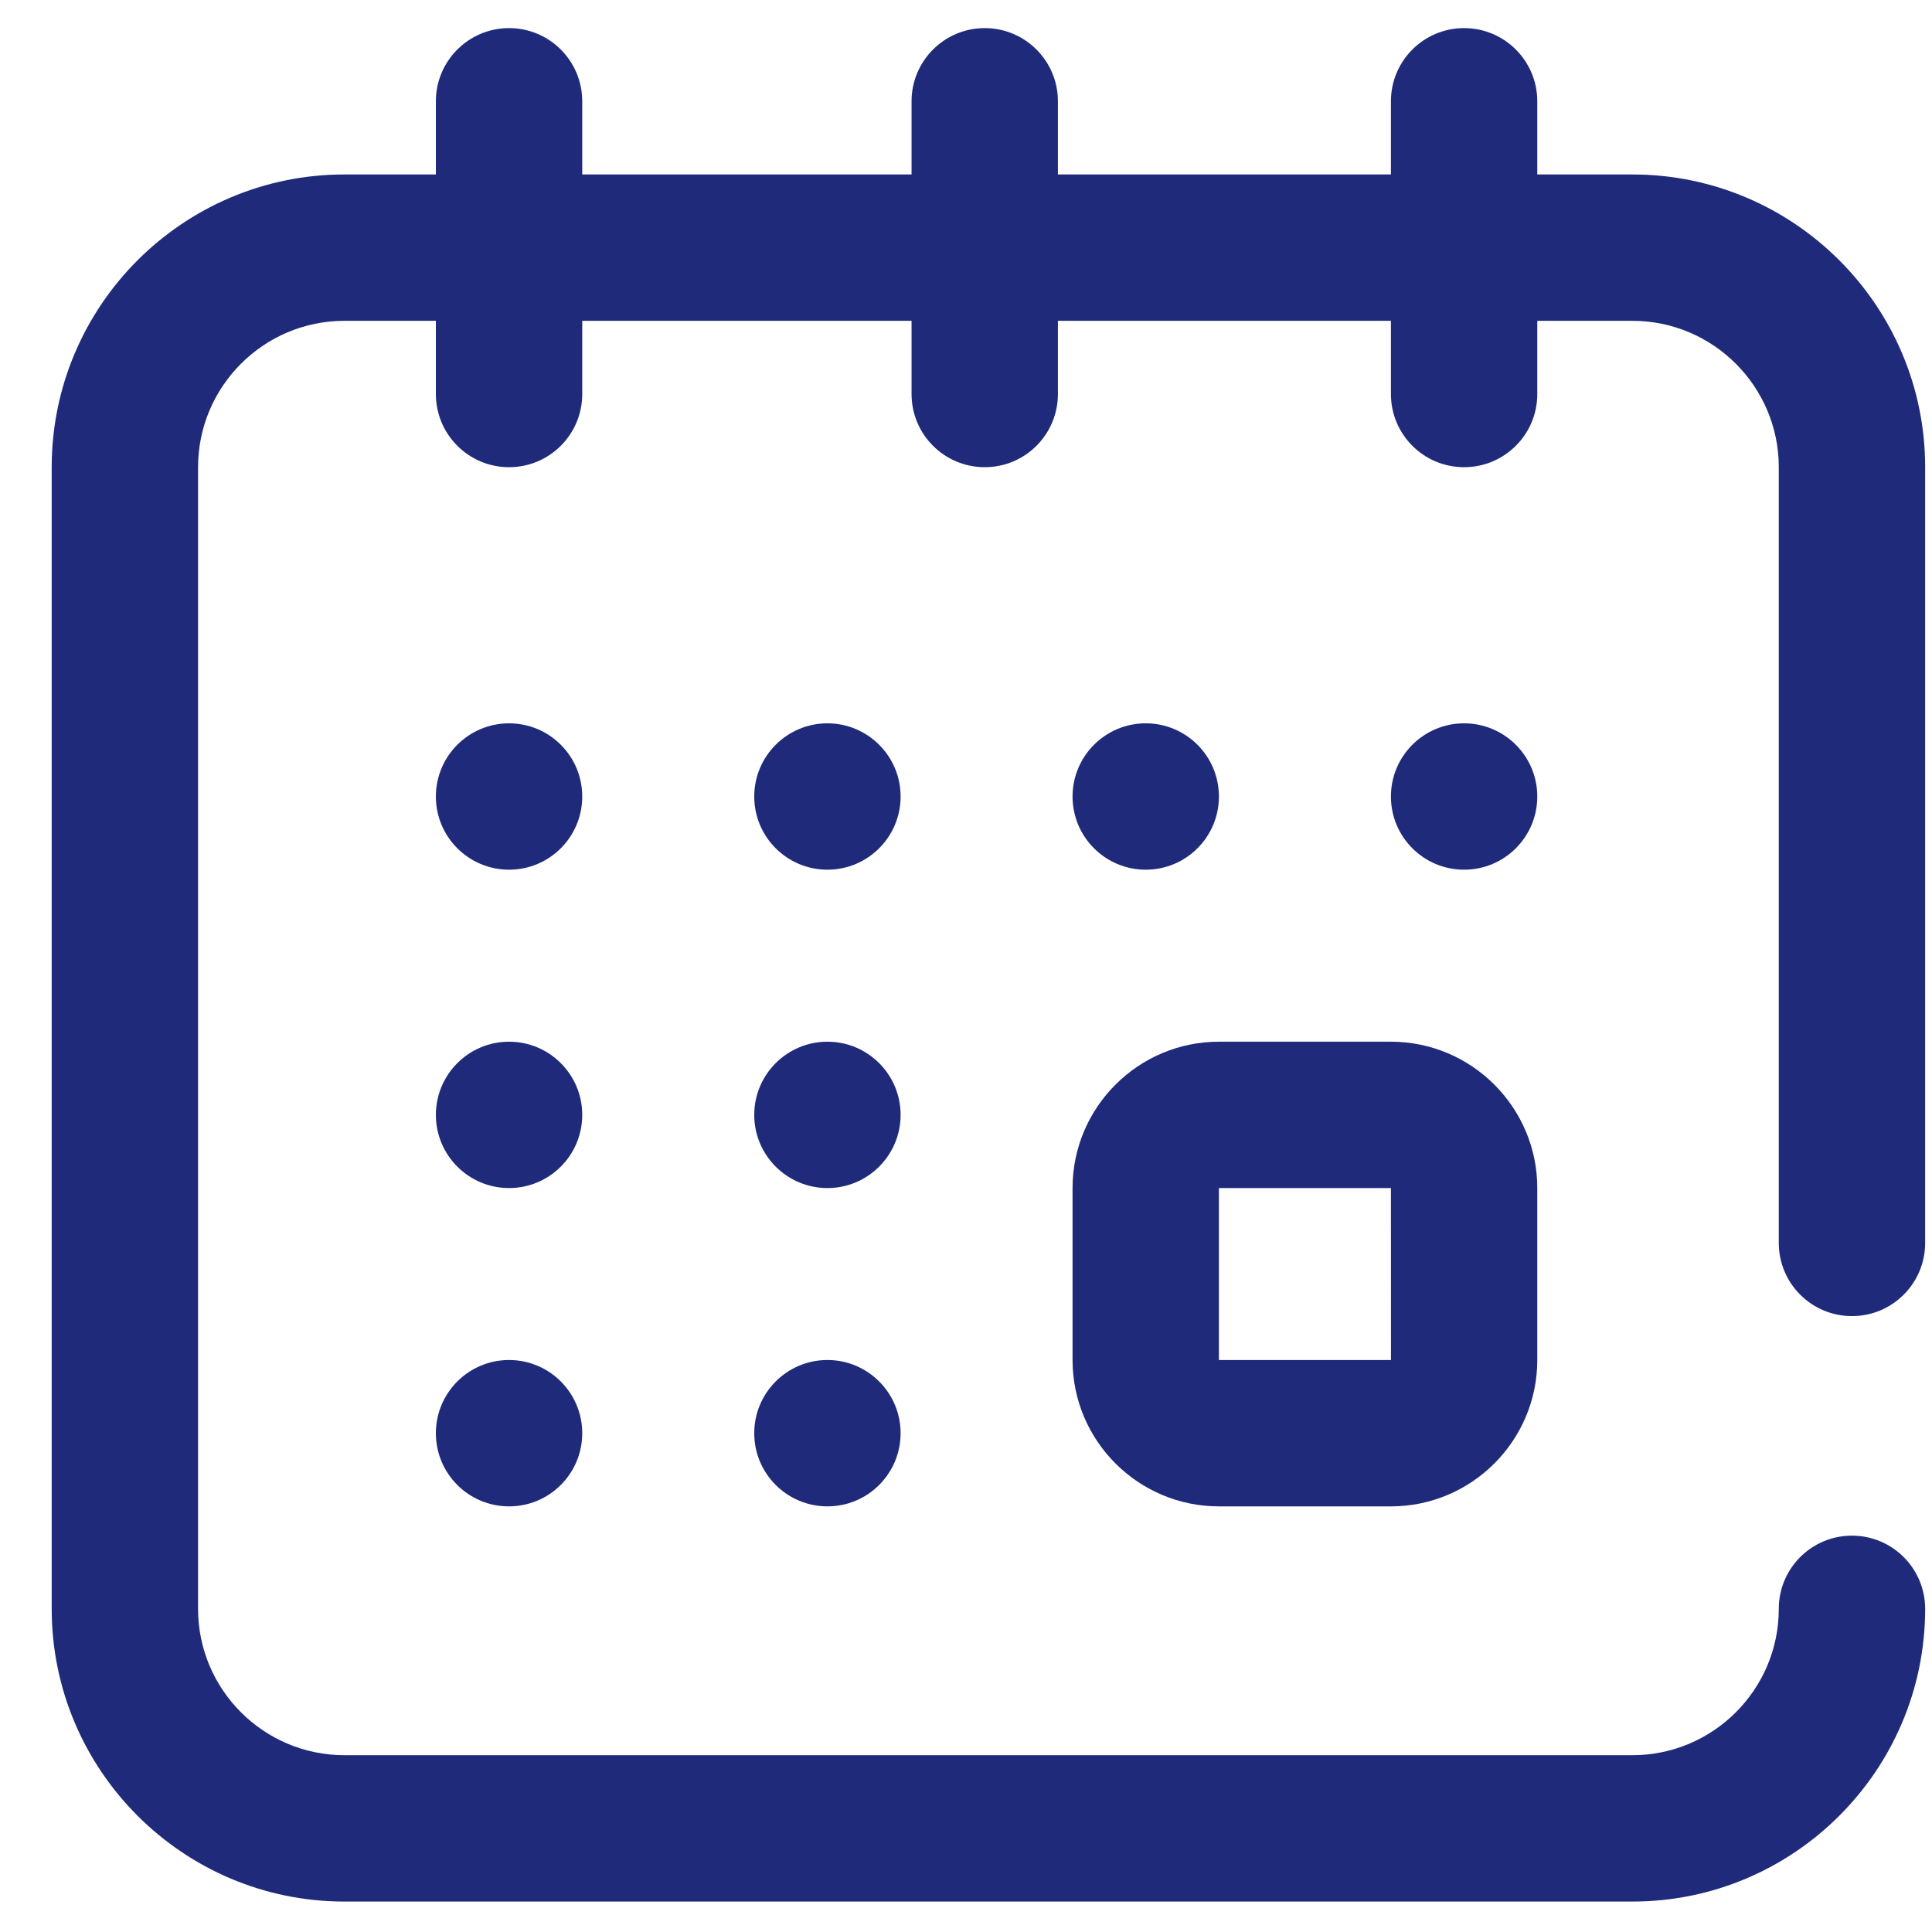
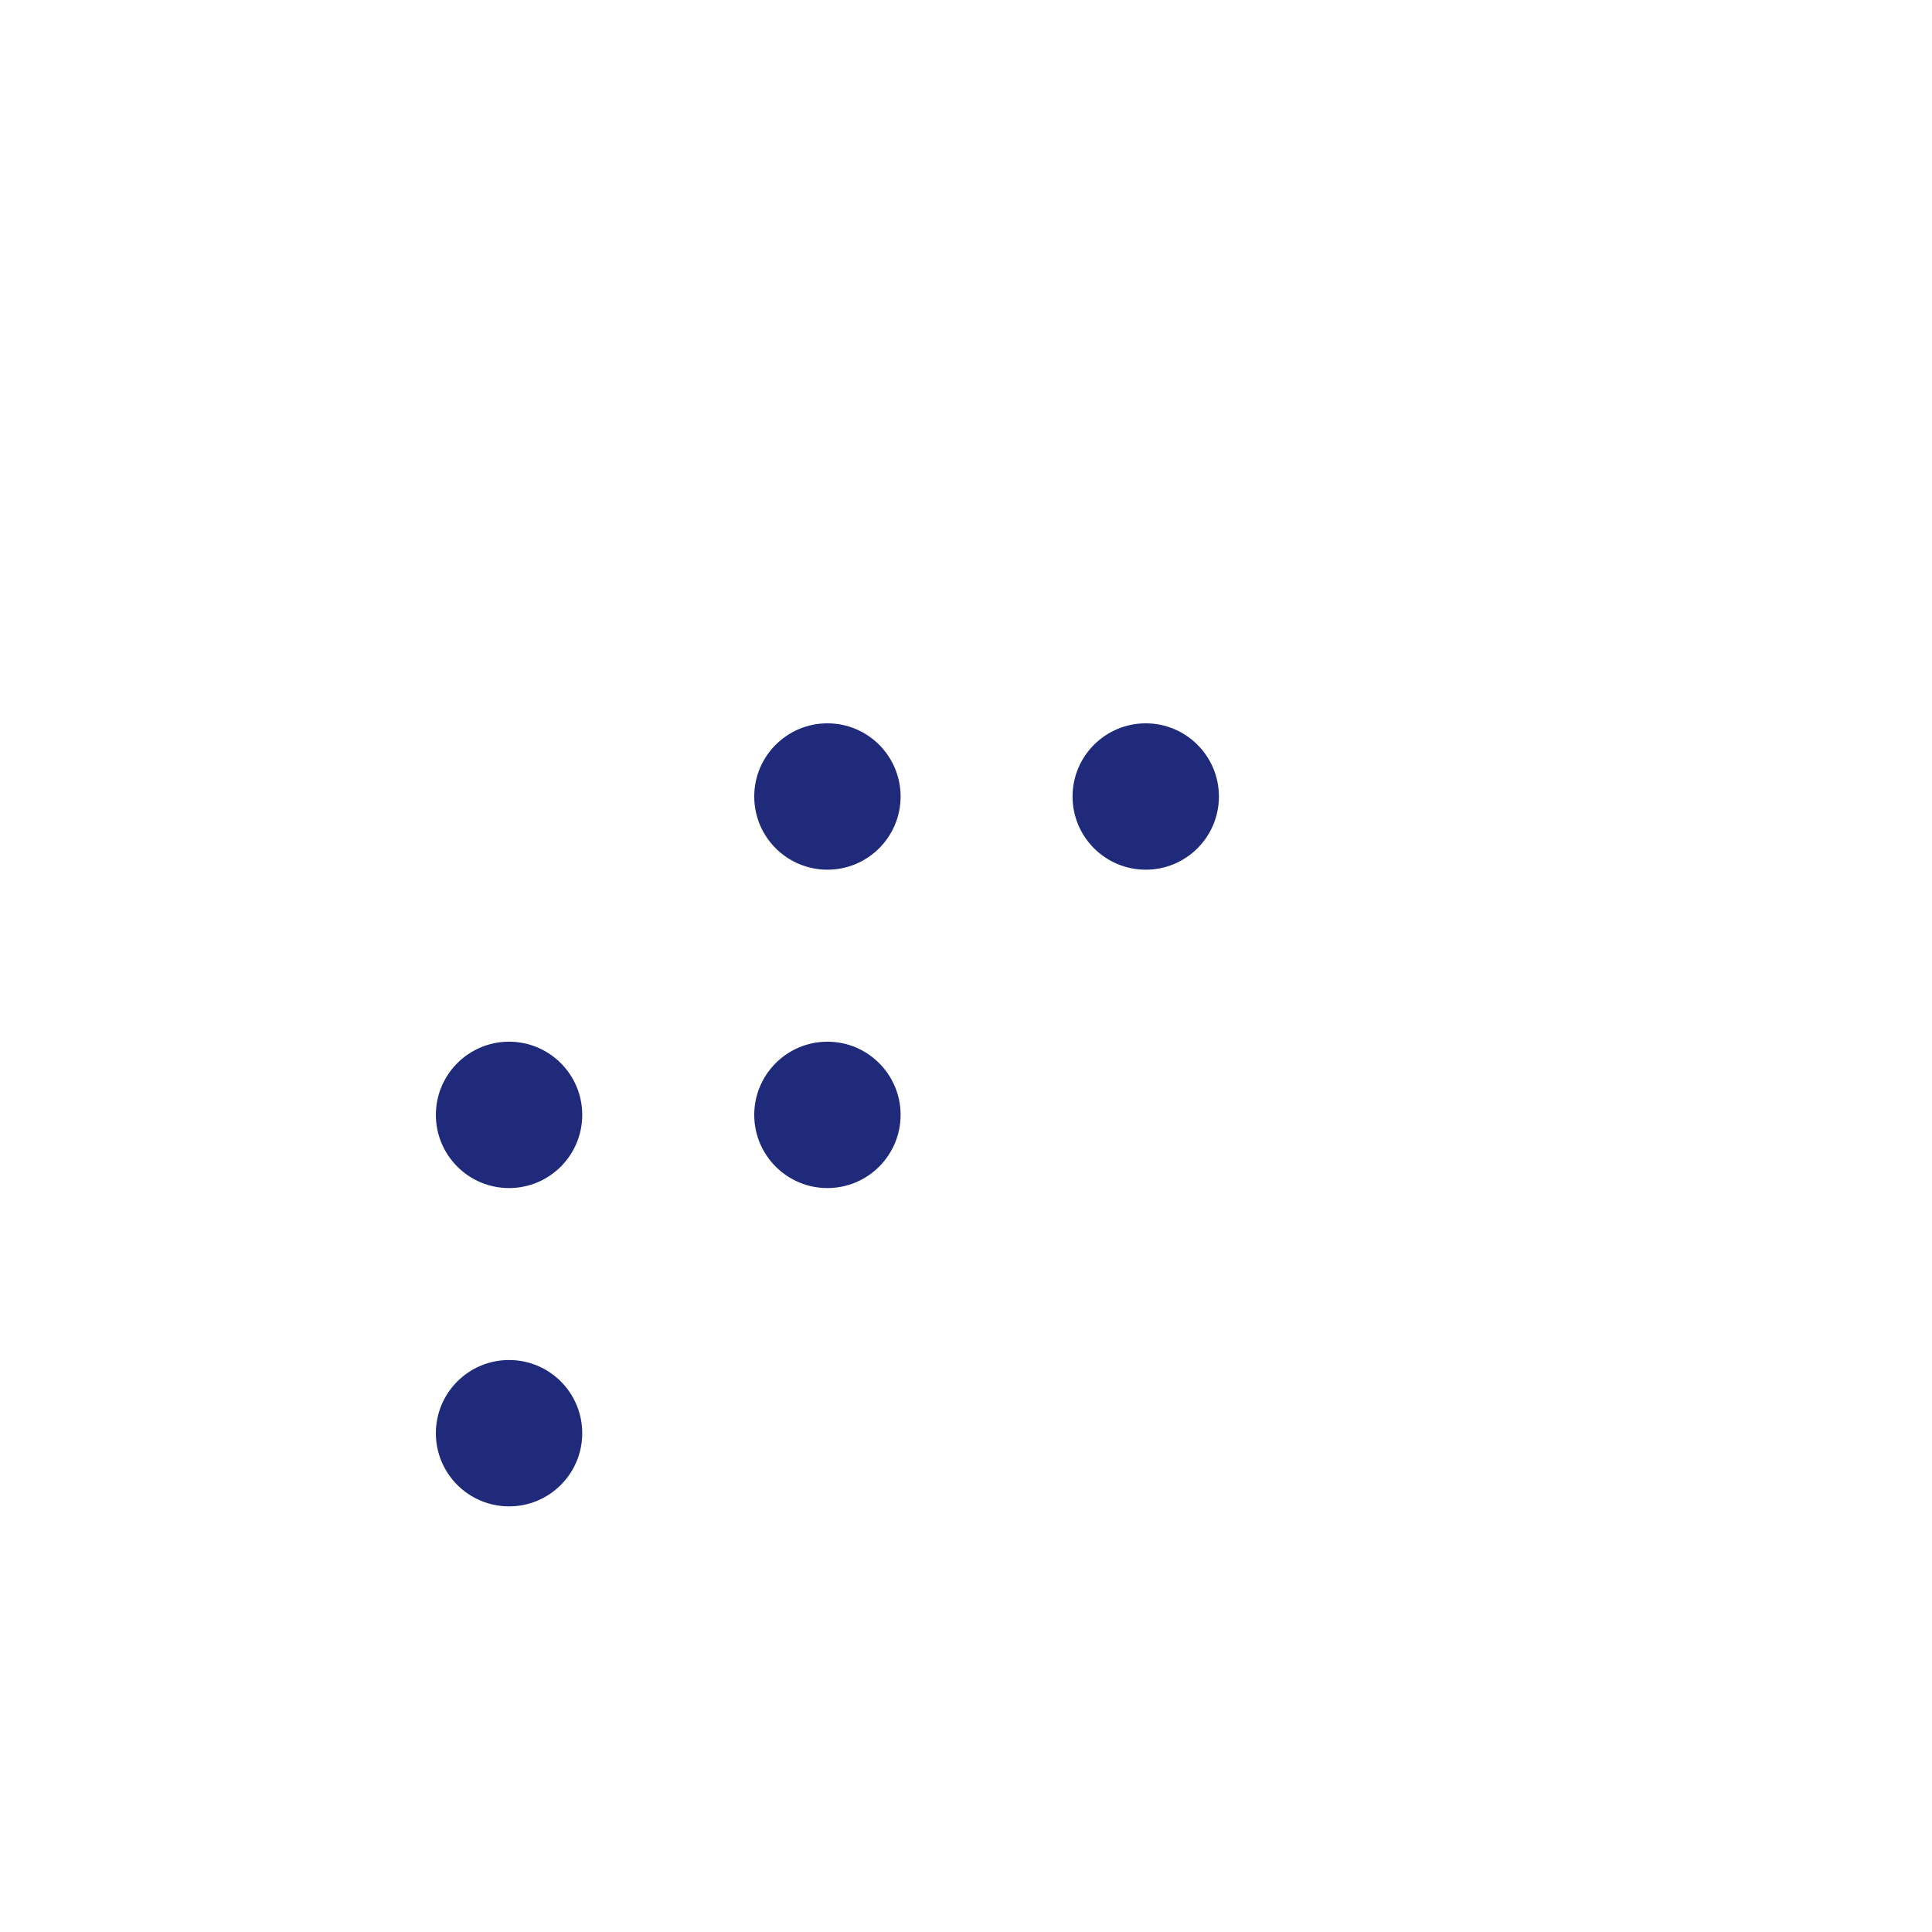
<svg xmlns="http://www.w3.org/2000/svg" width="33" height="33" viewBox="0 0 33 33" fill="none">
-   <path d="M18.32 23.23C18.32 24.609 19.442 25.73 20.82 25.73H23.758C25.136 25.73 26.258 24.609 26.258 23.23V20.293C26.258 18.915 25.136 17.793 23.758 17.793H20.82C19.442 17.793 18.32 18.915 18.32 20.293V23.23ZM20.82 20.293H23.758L23.759 23.23C23.759 23.23 23.759 23.23 23.758 23.23H20.82V20.293Z" fill="#1F2B7A" />
-   <path d="M25.008 14.855C25.698 14.855 26.258 14.296 26.258 13.605C26.258 12.915 25.698 12.355 25.008 12.355C24.317 12.355 23.758 12.915 23.758 13.605C23.758 14.296 24.317 14.855 25.008 14.855Z" fill="#1F2B7A" />
  <path d="M19.57 14.855C20.261 14.855 20.82 14.296 20.82 13.605C20.82 12.915 20.261 12.355 19.57 12.355C18.88 12.355 18.32 12.915 18.32 13.605C18.32 14.296 18.88 14.855 19.57 14.855Z" fill="#1F2B7A" />
-   <path d="M31.633 22.48C32.323 22.48 32.883 21.921 32.883 21.23V7.98C32.883 5.223 30.64 2.98 27.883 2.98H26.258V1.73C26.258 1.04 25.698 0.48 25.008 0.48C24.317 0.48 23.758 1.04 23.758 1.73V2.98H18.07V1.73C18.07 1.04 17.511 0.48 16.82 0.48C16.13 0.48 15.57 1.04 15.57 1.73V2.98H9.945V1.73C9.945 1.04 9.386 0.48 8.695 0.48C8.005 0.48 7.445 1.04 7.445 1.73V2.98H5.883C3.126 2.98 0.883 5.223 0.883 7.98V27.48C0.883 30.238 3.126 32.48 5.883 32.48H27.883C30.64 32.48 32.883 30.238 32.883 27.48C32.883 26.79 32.323 26.23 31.633 26.23C30.942 26.23 30.383 26.79 30.383 27.48C30.383 28.859 29.261 29.98 27.883 29.98H5.883C4.504 29.98 3.383 28.859 3.383 27.48V7.98C3.383 6.602 4.504 5.48 5.883 5.48H7.445V6.73C7.445 7.421 8.005 7.98 8.695 7.98C9.386 7.98 9.945 7.421 9.945 6.73V5.48H15.57V6.73C15.57 7.421 16.13 7.98 16.82 7.98C17.511 7.98 18.07 7.421 18.07 6.73V5.48H23.758V6.73C23.758 7.421 24.317 7.98 25.008 7.98C25.698 7.98 26.258 7.421 26.258 6.73V5.48H27.883C29.261 5.48 30.383 6.602 30.383 7.98V21.23C30.383 21.921 30.942 22.48 31.633 22.48Z" fill="#1F2B7A" />
  <path d="M8.695 25.73C9.386 25.73 9.945 25.171 9.945 24.48C9.945 23.79 9.386 23.23 8.695 23.23C8.005 23.23 7.445 23.79 7.445 24.48C7.445 25.171 8.005 25.73 8.695 25.73Z" fill="#1F2B7A" />
-   <path d="M8.695 14.855C9.386 14.855 9.945 14.296 9.945 13.605C9.945 12.915 9.386 12.355 8.695 12.355C8.005 12.355 7.445 12.915 7.445 13.605C7.445 14.296 8.005 14.855 8.695 14.855Z" fill="#1F2B7A" />
  <path d="M8.695 20.293C9.386 20.293 9.945 19.733 9.945 19.043C9.945 18.353 9.386 17.793 8.695 17.793C8.005 17.793 7.445 18.353 7.445 19.043C7.445 19.733 8.005 20.293 8.695 20.293Z" fill="#1F2B7A" />
  <path d="M14.133 20.293C14.823 20.293 15.383 19.733 15.383 19.043C15.383 18.353 14.823 17.793 14.133 17.793C13.443 17.793 12.883 18.353 12.883 19.043C12.883 19.733 13.443 20.293 14.133 20.293Z" fill="#1F2B7A" />
  <path d="M14.133 14.855C14.823 14.855 15.383 14.296 15.383 13.605C15.383 12.915 14.823 12.355 14.133 12.355C13.443 12.355 12.883 12.915 12.883 13.605C12.883 14.296 13.443 14.855 14.133 14.855Z" fill="#1F2B7A" />
-   <path d="M14.133 25.73C14.823 25.73 15.383 25.171 15.383 24.48C15.383 23.79 14.823 23.23 14.133 23.23C13.443 23.23 12.883 23.79 12.883 24.48C12.883 25.171 13.443 25.73 14.133 25.73Z" fill="#1F2B7A" />
</svg>